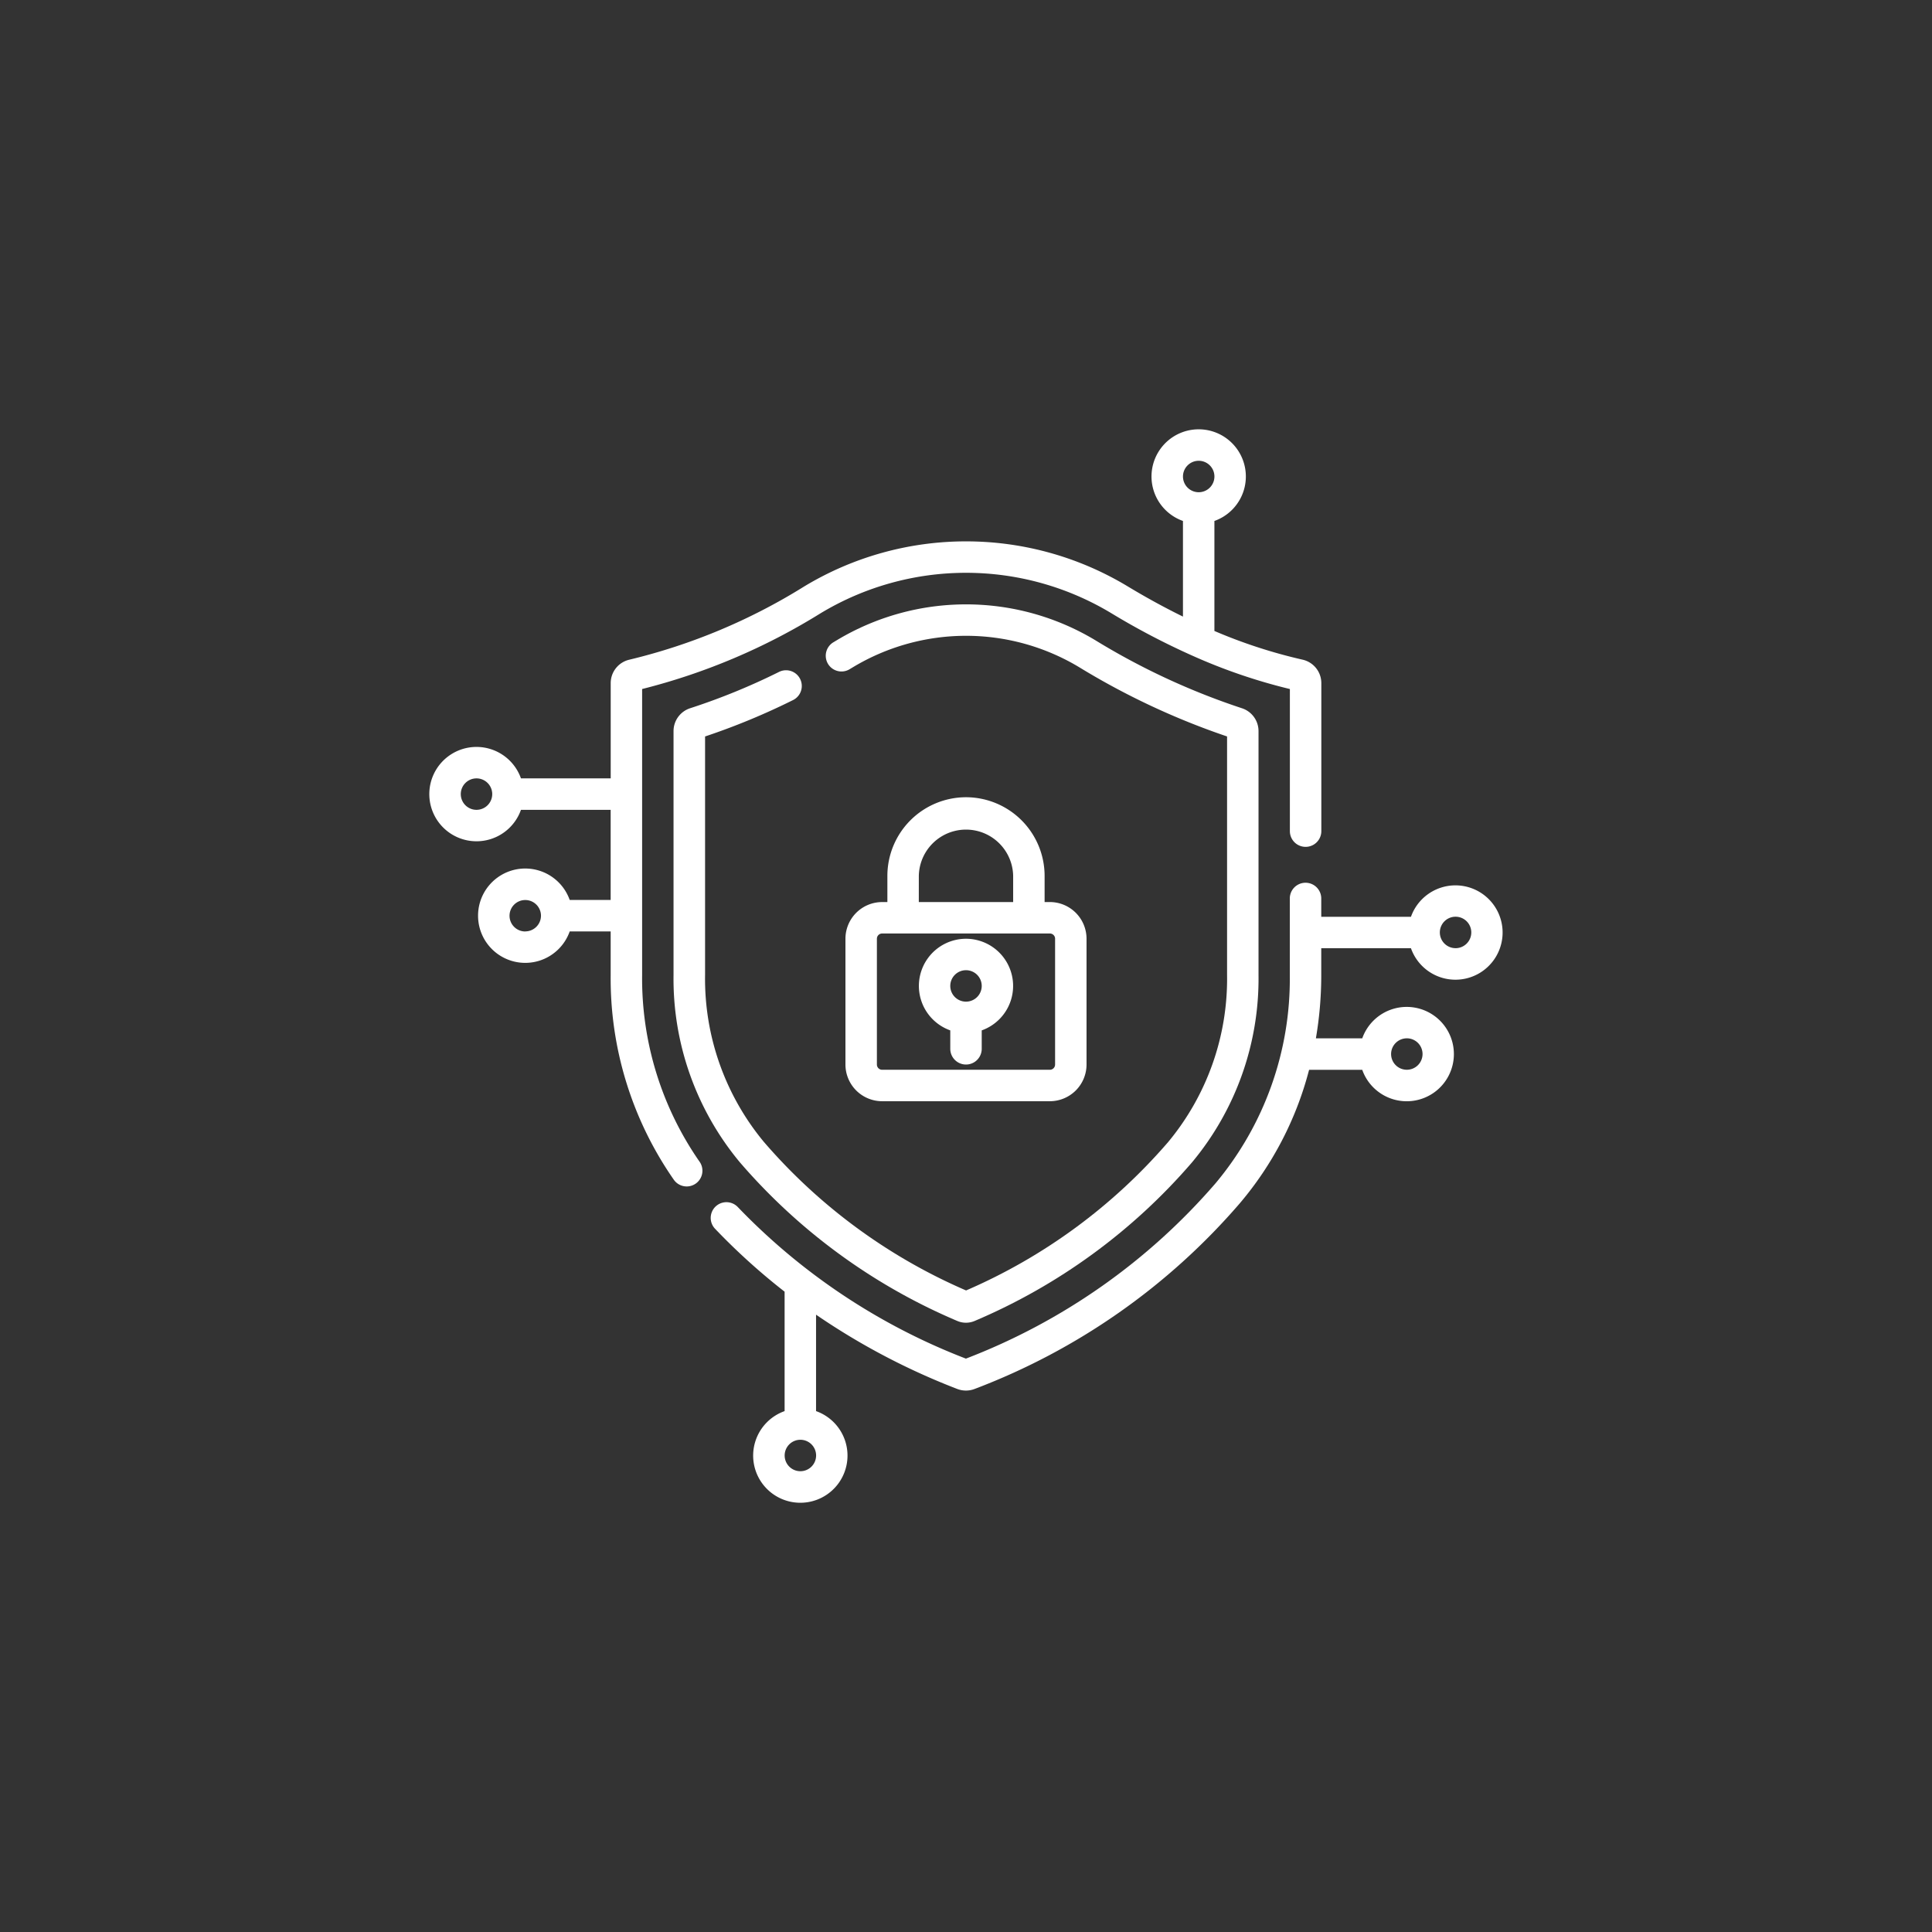
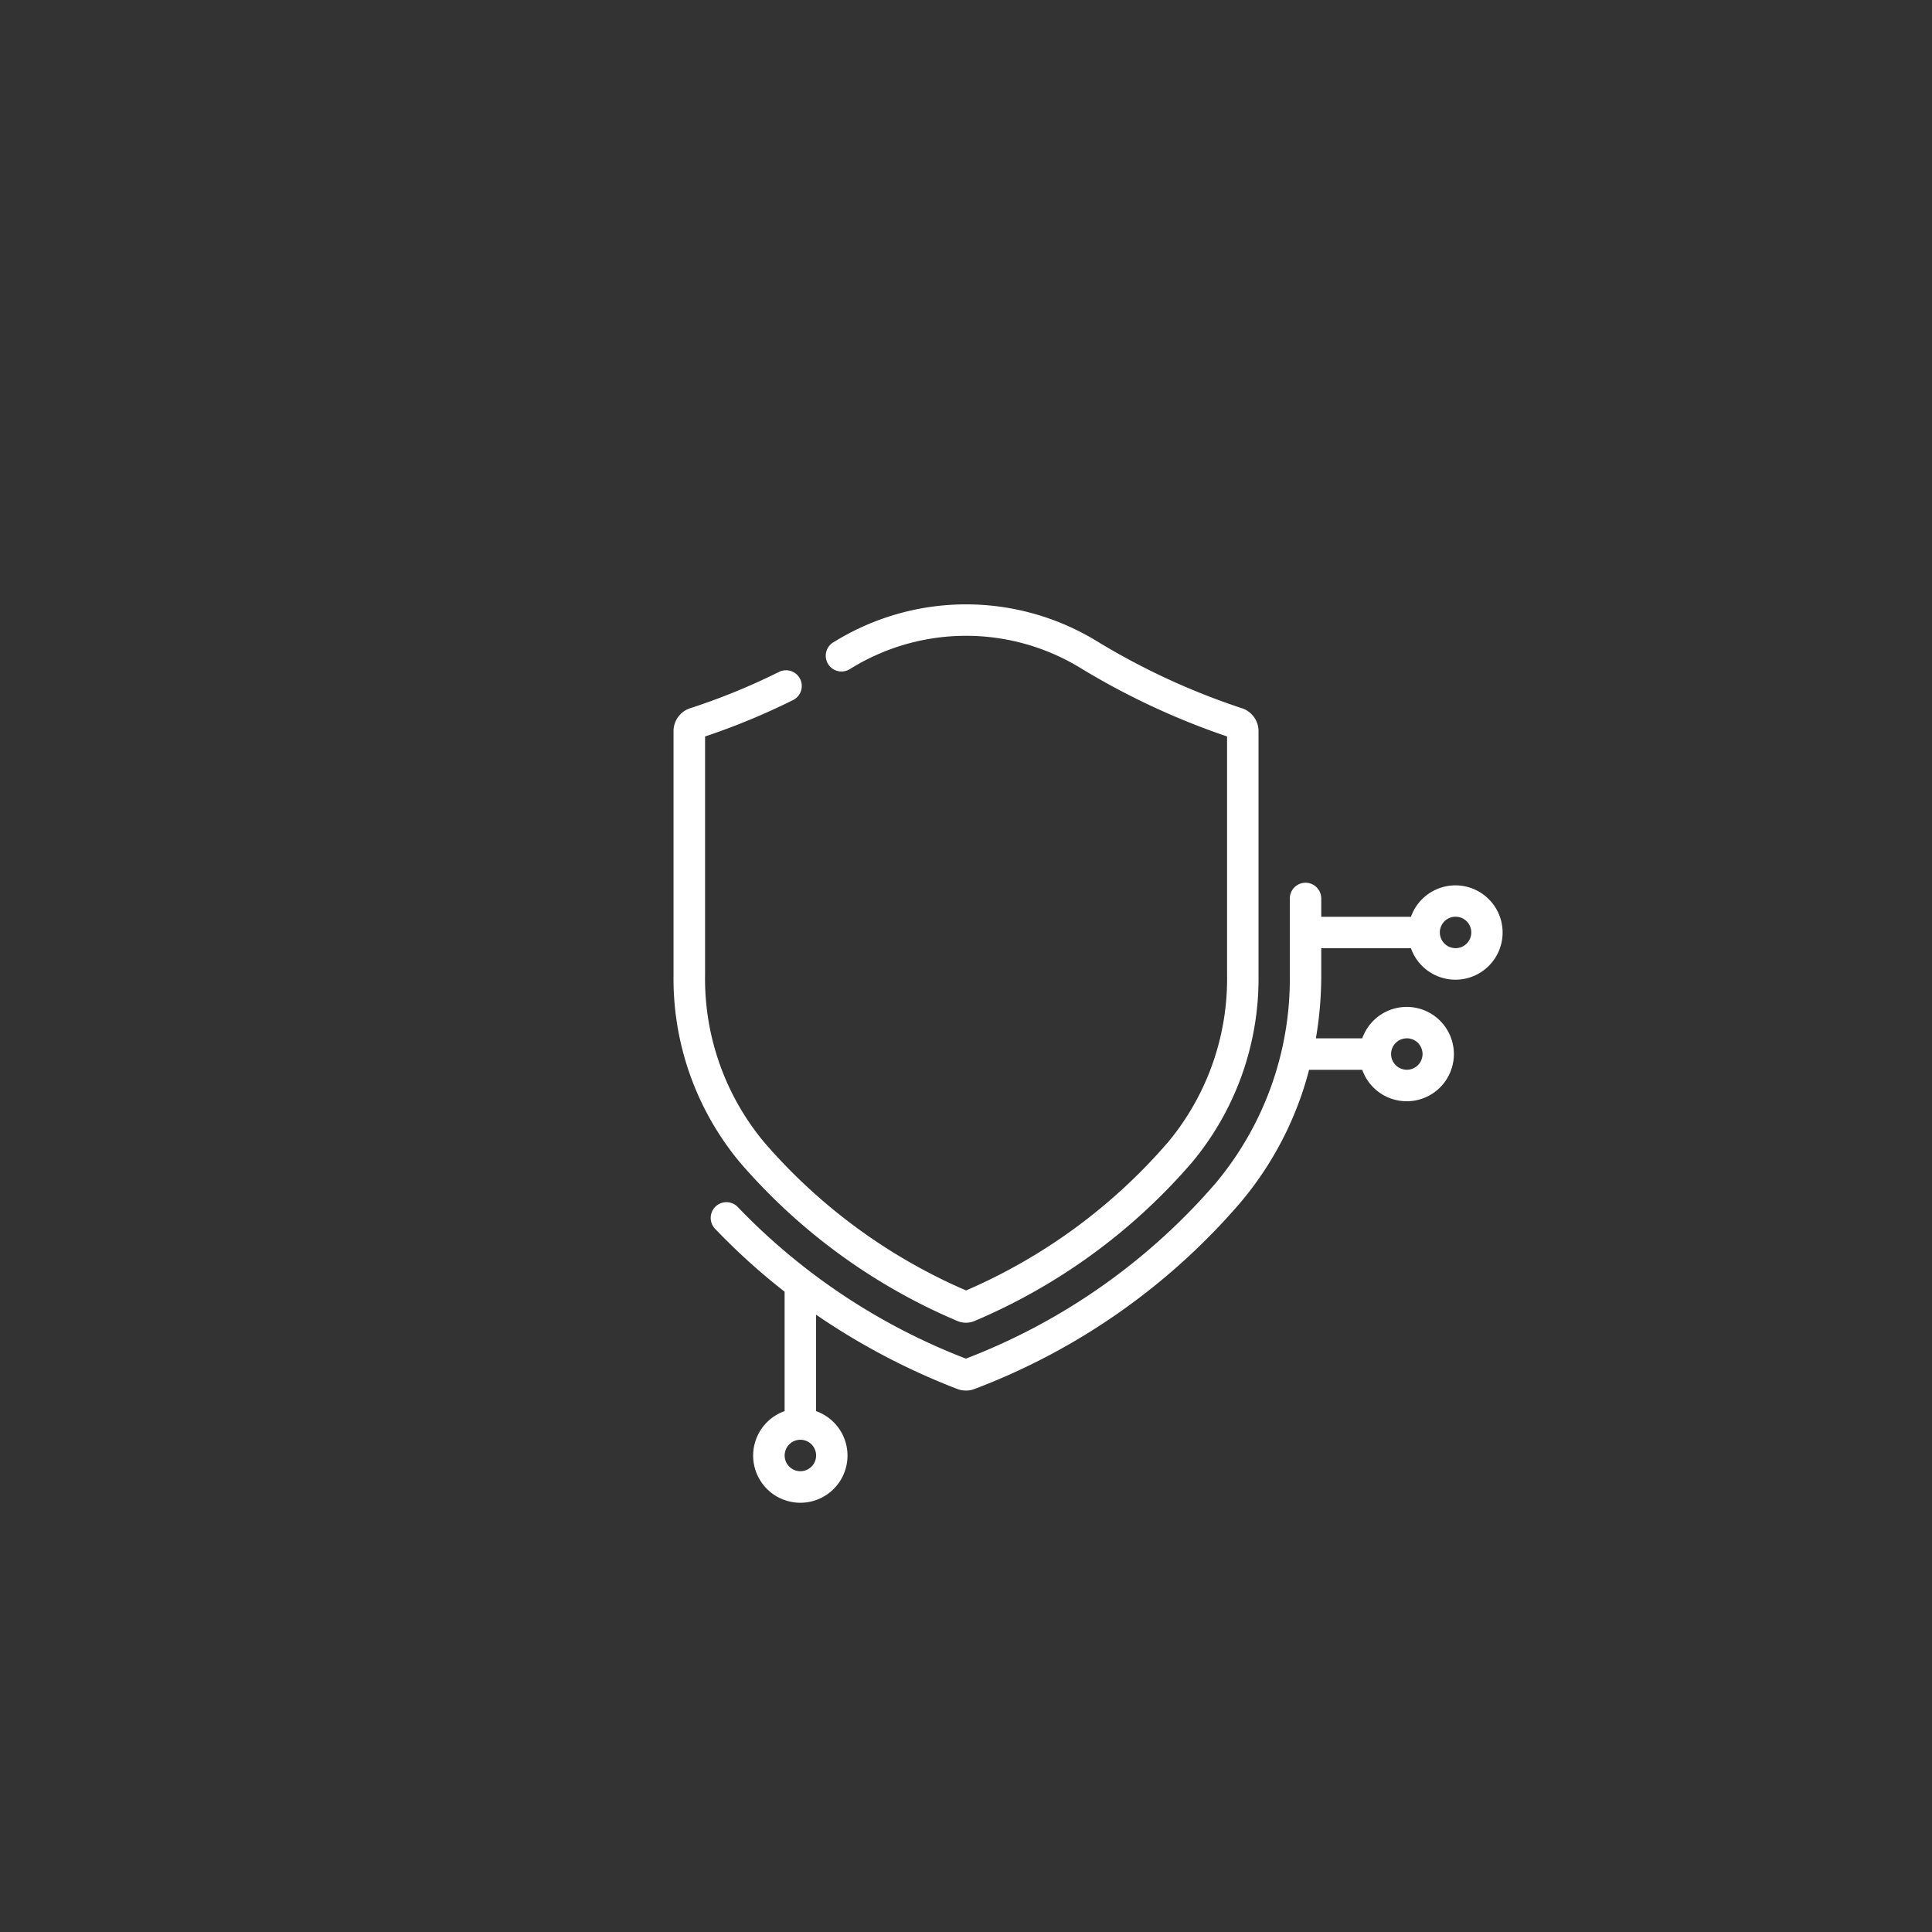
<svg xmlns="http://www.w3.org/2000/svg" width="108" height="108" viewBox="0 0 108 108">
  <rect x="0" y="0" width="108" height="108" fill="#333333" stroke="none" />
  <g id="Group_10126" data-name="Group 10126" transform="translate(-3388 -2744)">
-     <rect id="Rectangle_6136" data-name="Rectangle 6136" width="108" height="108" transform="translate(3388 2744)" fill="none" />
    <g id="surface1" transform="translate(3412 2768)">
      <path id="Path_93195" data-name="Path 93195" d="M175.8,216.4a2.641,2.641,0,0,0-2.486,1.758H168.3v-1.025a.879.879,0,0,0-1.758,0v4.285a17.8,17.8,0,0,1-4.138,11.621,34.977,34.977,0,0,1-13.968,9.817,35.176,35.176,0,0,1-12.762-8.484.879.879,0,0,0-1.273,1.212,35.911,35.911,0,0,0,3.9,3.53v6.676a2.637,2.637,0,1,0,1.758,0V240.4a38.261,38.261,0,0,0,7.889,4.15,1.355,1.355,0,0,0,.979,0,36.737,36.737,0,0,0,14.813-10.369,18.843,18.843,0,0,0,3.88-7.47h2.971a2.637,2.637,0,1,0,0-1.758H168a20.941,20.941,0,0,0,.3-3.538v-1.5h5.014A2.637,2.637,0,1,0,175.8,216.4ZM139.183,249.15a.879.879,0,1,1,.879-.879A.88.88,0,0,1,139.183,249.15Zm33.9-24.2a.879.879,0,1,1-.879.879A.88.88,0,0,1,173.079,224.951Zm2.725-5.039a.879.879,0,1,1,.879-.879A.88.88,0,0,1,175.8,219.912Zm0,0" transform="translate(-118.441 -190.908)" fill="#fff" />
-       <path id="Path_93196" data-name="Path 93196" d="M11.895,30.505V14.517a35.146,35.146,0,0,0,9.962-4.226,15.736,15.736,0,0,1,16.287,0,40.807,40.807,0,0,0,4.492,2.353c.016.008.033.016.05.022a31.155,31.155,0,0,0,5.419,1.851v7.944a.879.879,0,0,0,1.758,0V14.194a1.343,1.343,0,0,0-1.03-1.314,28.67,28.67,0,0,1-4.947-1.609V5.122a2.637,2.637,0,1,0-1.758,0v5.346Q40.6,9.719,39.051,8.786a17.489,17.489,0,0,0-18.1,0,33.084,33.084,0,0,1-9.782,4.094,1.343,1.343,0,0,0-1.03,1.314v5.318H5.122a2.637,2.637,0,1,0,0,1.758h5.014v5.039H7.847a2.637,2.637,0,1,0,0,1.758h2.29v2.439a19.678,19.678,0,0,0,3.518,11.425.879.879,0,1,0,1.436-1.013A17.929,17.929,0,0,1,11.895,30.505ZM43.008,1.758a.879.879,0,1,1-.879.879A.88.88,0,0,1,43.008,1.758ZM2.637,21.27a.879.879,0,1,1,.879-.879A.88.88,0,0,1,2.637,21.27Zm2.725,6.8a.879.879,0,1,1,.879-.879A.88.88,0,0,1,5.361,28.066Zm0,0" fill="#fff" />
      <path id="Path_93197" data-name="Path 93197" d="M123.179,88.85a.879.879,0,1,0-.78-1.576,36.321,36.321,0,0,1-4.963,2.029,1.344,1.344,0,0,0-.937,1.283V104.22a16.036,16.036,0,0,0,3.713,10.475,33.071,33.071,0,0,0,12.146,8.861,1.239,1.239,0,0,0,.976,0,33.064,33.064,0,0,0,12.145-8.86A16.039,16.039,0,0,0,149.2,104.22V90.586a1.344,1.344,0,0,0-.937-1.283,39.155,39.155,0,0,1-8.175-3.792,14.023,14.023,0,0,0-14.473,0l-.187.112a.879.879,0,0,0,.9,1.51l.195-.117a12.264,12.264,0,0,1,12.658,0,41.191,41.191,0,0,0,8.261,3.867V104.22a14.281,14.281,0,0,1-3.29,9.332,31.288,31.288,0,0,1-11.3,8.3,31.292,31.292,0,0,1-11.3-8.3,14.279,14.279,0,0,1-3.29-9.332V90.884A38.361,38.361,0,0,0,123.179,88.85Zm0,0" transform="translate(-102.848 -73.715)" fill="#fff" />
-       <path id="Path_93198" data-name="Path 93198" d="M205.238,175.5a4.4,4.4,0,0,0-4.395,4.395v1.465h-.293a2.053,2.053,0,0,0-2.051,2.051v7.031a2.053,2.053,0,0,0,2.051,2.051h9.375a2.053,2.053,0,0,0,2.051-2.051V183.41a2.053,2.053,0,0,0-2.051-2.051h-.293v-1.465A4.4,4.4,0,0,0,205.238,175.5Zm-2.637,4.395a2.637,2.637,0,0,1,5.273,0v1.465H202.6Zm7.617,3.516v7.031a.293.293,0,0,1-.293.293h-9.375a.293.293,0,0,1-.293-.293V183.41a.293.293,0,0,1,.293-.293h9.375A.293.293,0,0,1,210.219,183.41Zm0,0" transform="translate(-175.238 -154.934)" fill="#fff" />
-       <path id="Path_93199" data-name="Path 93199" d="M236.137,243a2.637,2.637,0,0,0-.879,5.122v1.03a.879.879,0,0,0,1.758,0v-1.03a2.637,2.637,0,0,0-.879-5.122Zm0,3.516a.879.879,0,1,1,.879-.879A.88.88,0,0,1,236.137,246.516Zm0,0" transform="translate(-206.137 -214.523)" fill="#fff" />
    </g>
  </g>
</svg>